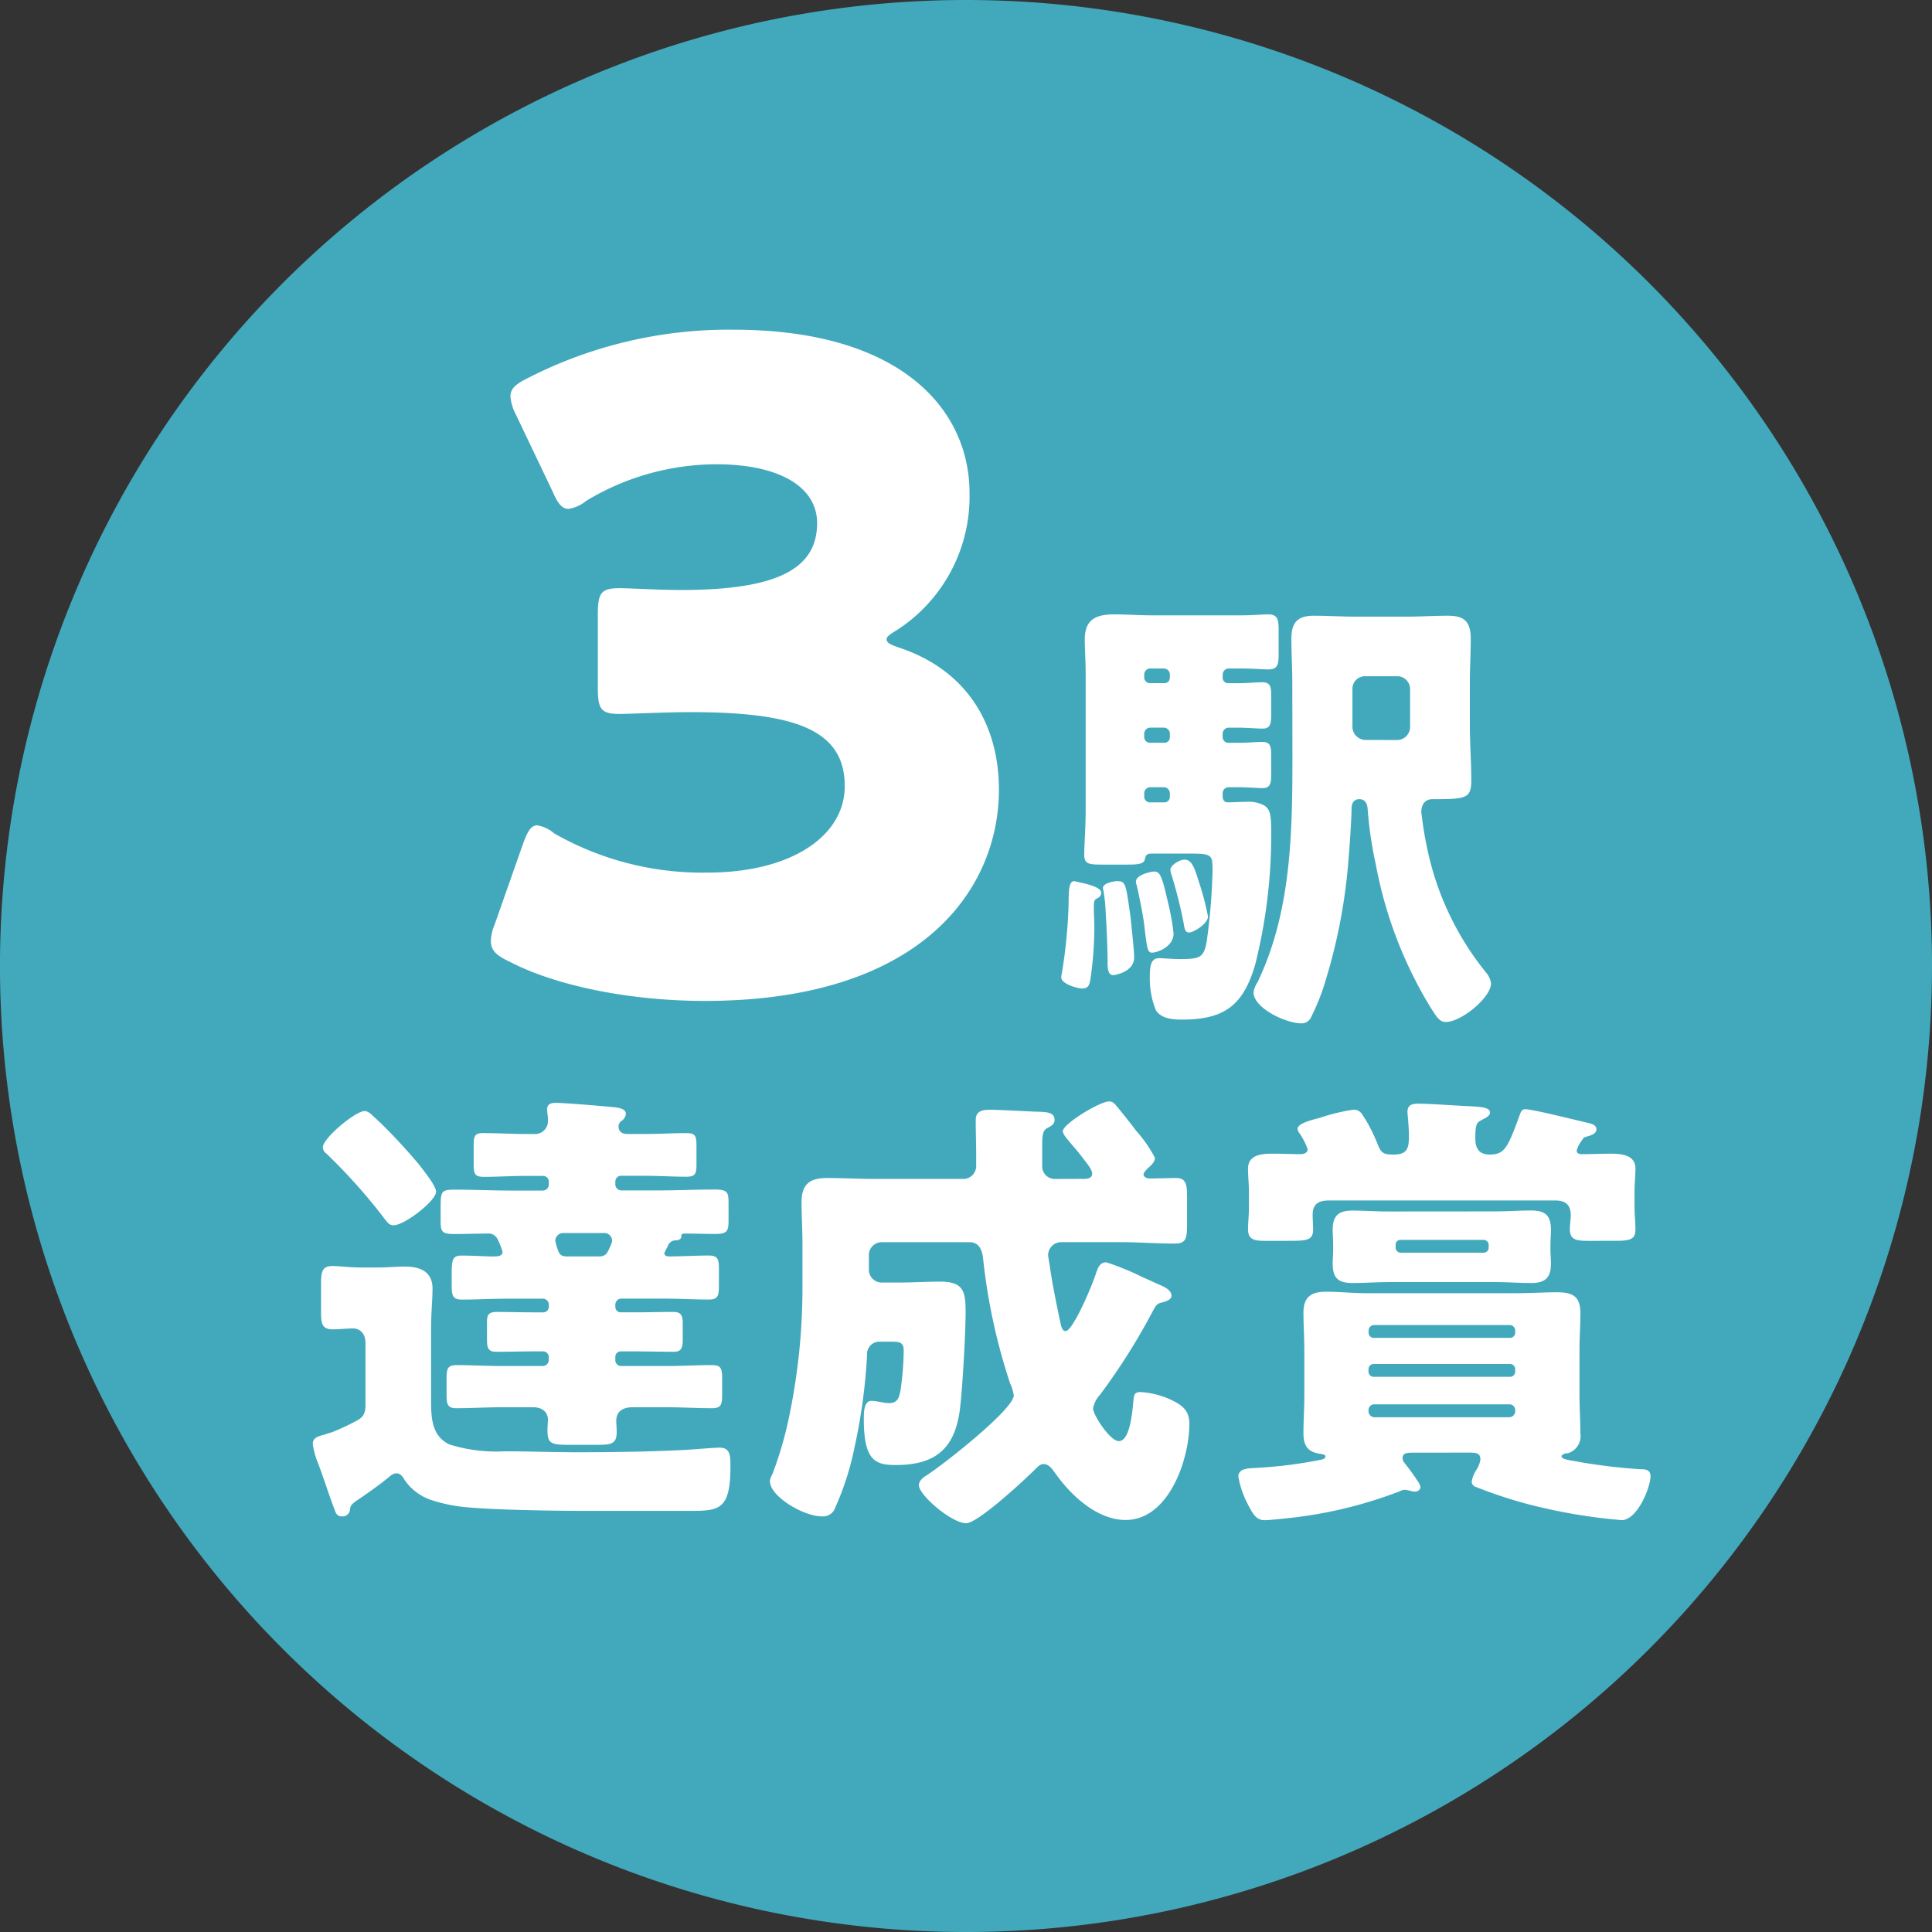
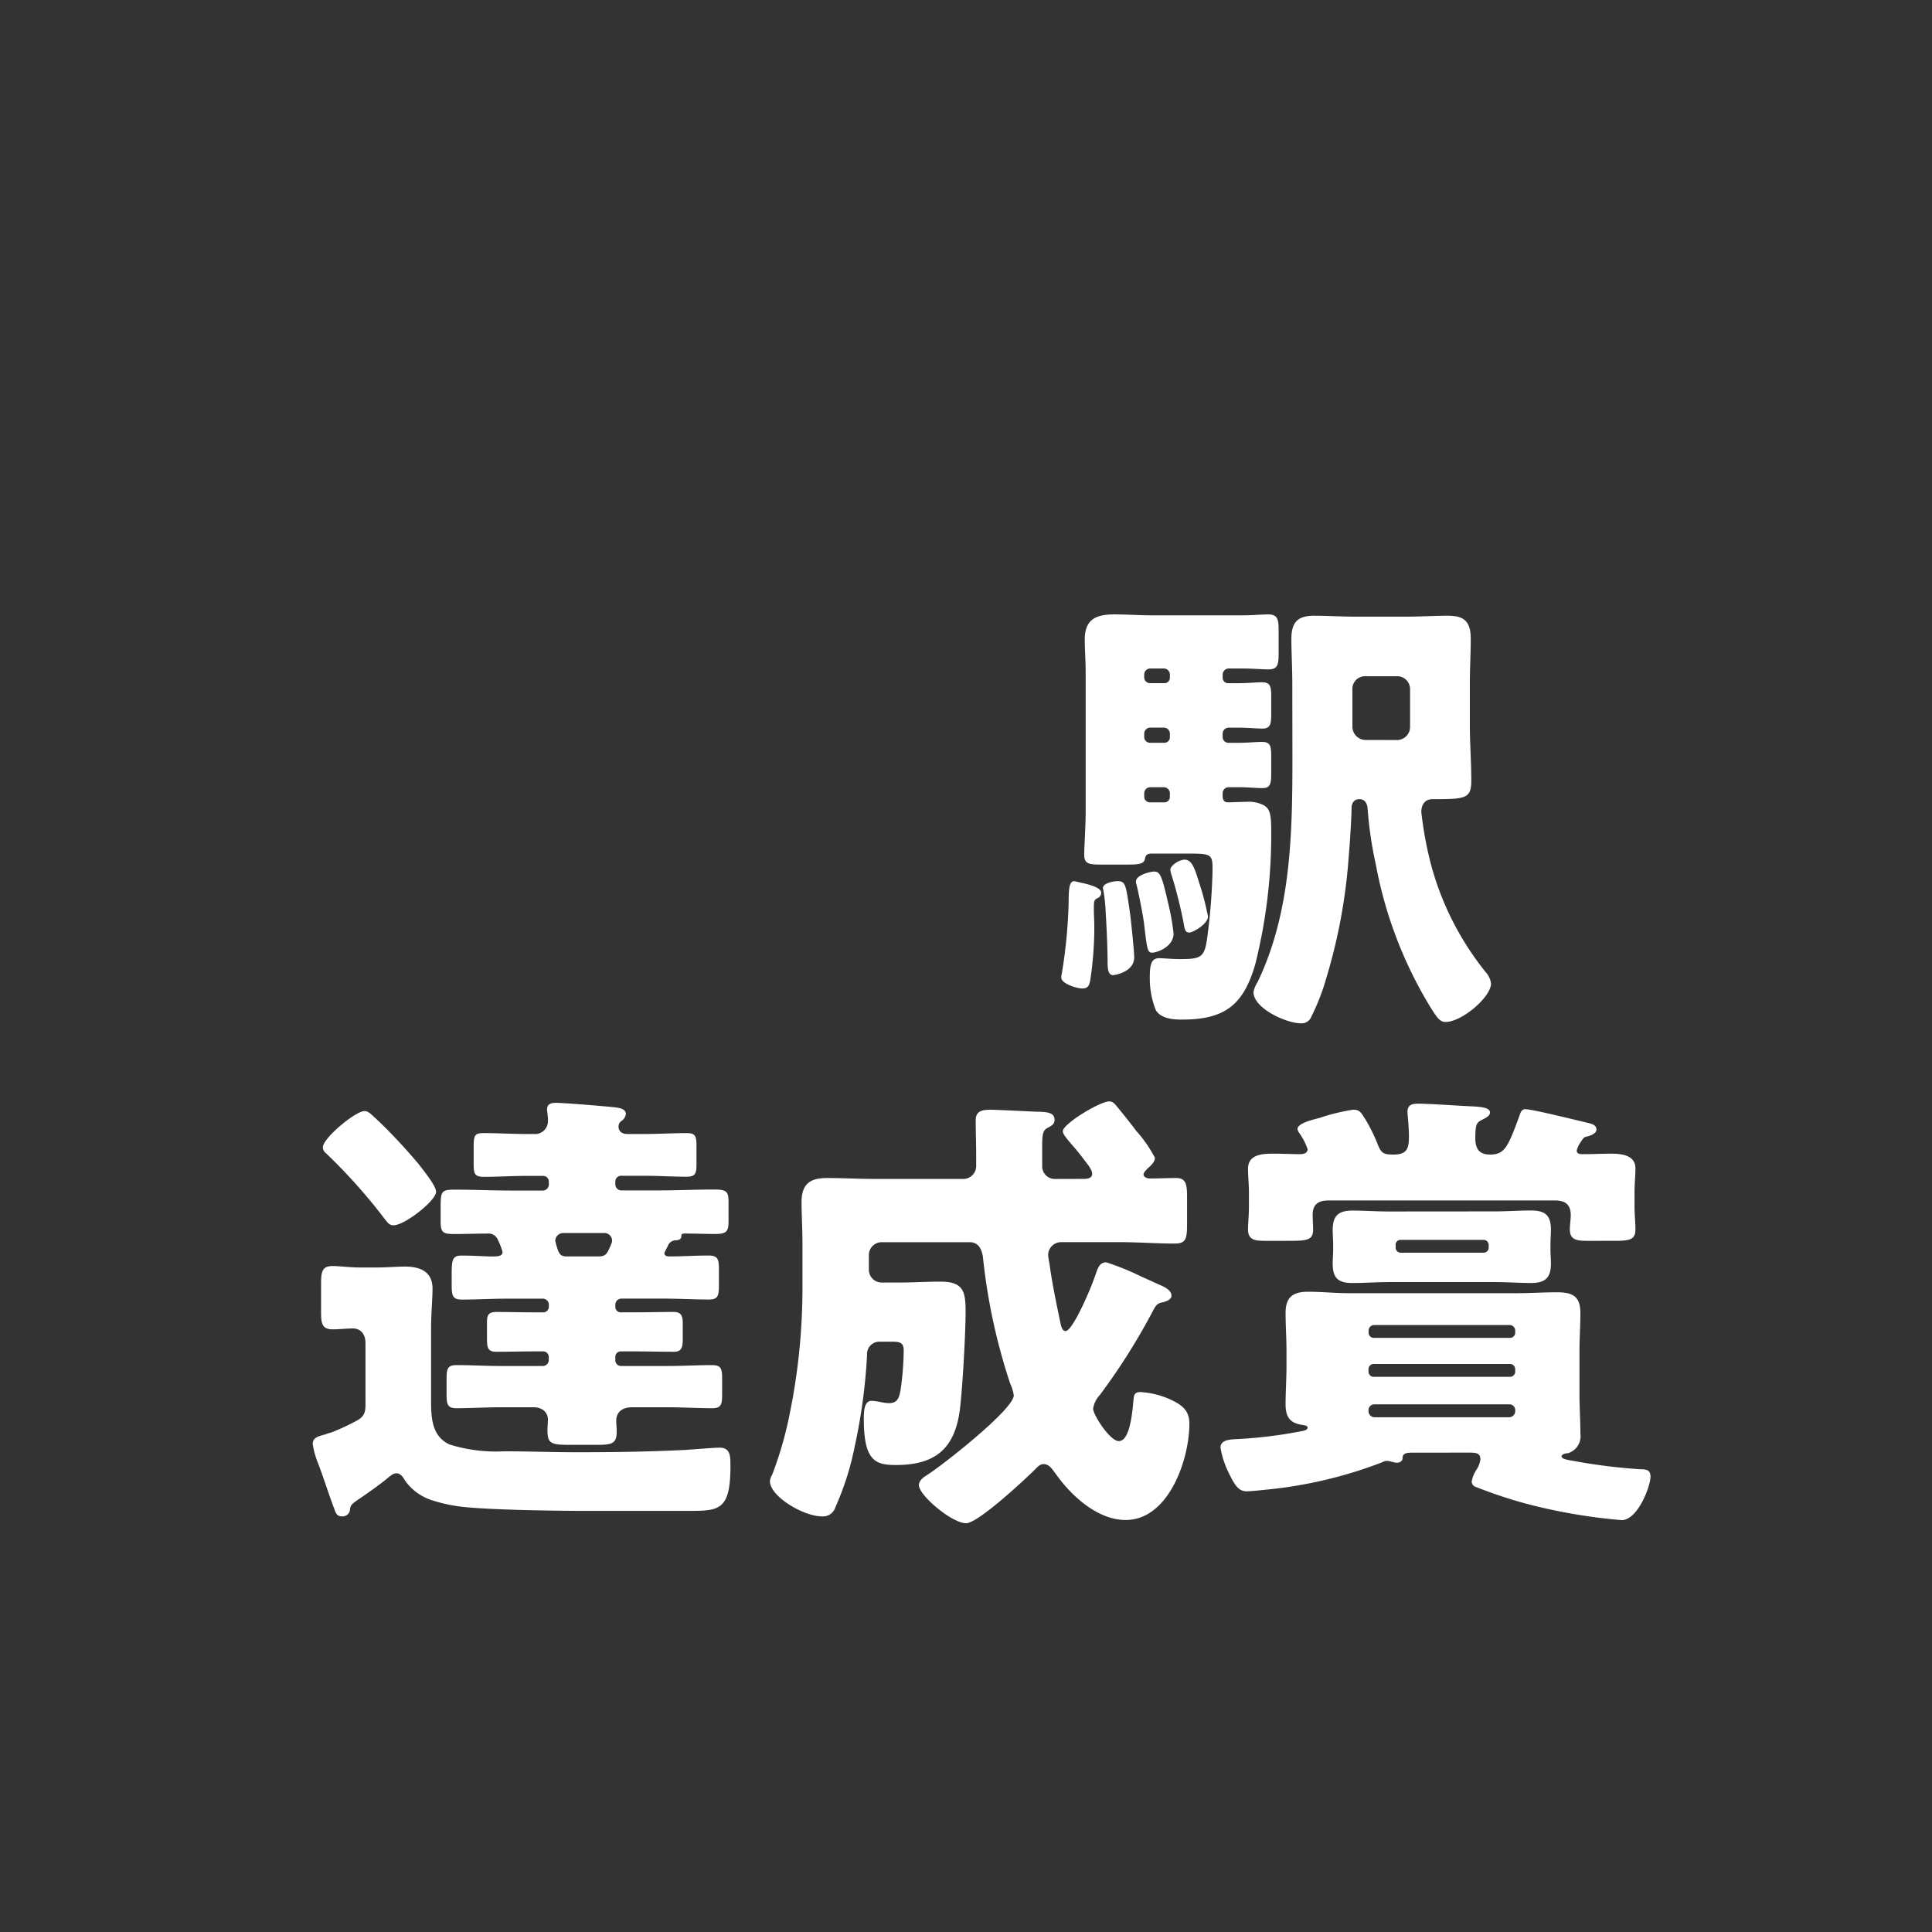
<svg xmlns="http://www.w3.org/2000/svg" width="134.411" height="134.414" viewBox="0 0 134.411 134.414">
  <rect x="0" y="0" width="134.411" height="134.414" fill="#333333" stroke="none" />
  <g id="グループ_27" data-name="グループ 27" transform="translate(-36.28 -53.38)">
-     <path id="パス_452" data-name="パス 452" d="M151.577,92.464A67.206,67.206,0,1,1,84.371,25.257a67.207,67.207,0,0,1,67.207,67.207" transform="translate(19.114 28.123)" fill="#42a9bc" />
-     <path id="パス_453" data-name="パス 453" d="M60.857,57.628c0,.249.186.374.93.621,4.774,1.613,6.884,5.457,6.884,9.859,0,6.886-5.332,14.7-20.465,14.7-5.024,0-10.233-.991-13.581-2.729-.93-.433-1.3-.805-1.3-1.427a3.052,3.052,0,0,1,.247-1.116l1.985-5.643c.311-.867.558-1.3.993-1.3a2.385,2.385,0,0,1,1.177.558,20.76,20.76,0,0,0,10.667,2.729c5.829,0,9.551-2.543,9.551-6.015,0-3.908-3.411-5.148-10.73-5.148-1.735,0-4.153.125-4.96.125-1.3,0-1.488-.372-1.488-1.86V55.955c0-1.488.186-1.86,1.488-1.86.807,0,2.792.125,4.28.125,6.634,0,9.487-1.427,9.487-4.652,0-2.545-2.667-4.094-7.006-4.094a17.557,17.557,0,0,0-9.056,2.543,2.538,2.538,0,0,1-1.241.56c-.433,0-.744-.374-1.114-1.241L35.058,42a3.3,3.3,0,0,1-.372-1.239c0-.56.372-.871,1.241-1.3a30.635,30.635,0,0,1,14.264-3.35c11.783,0,16.434,5.643,16.434,11.349a11.057,11.057,0,0,1-4.962,9.49c-.5.309-.805.495-.805.681" transform="translate(37.105 40.207)" fill="#fff" />
    <path id="パス_454" data-name="パス 454" d="M52.135,70.485a35.177,35.177,0,0,0,.478-5.007c0-.957.063-1.435.383-1.435.032,0,.446.1.575.127.446.1,1.306.319,1.306.67a.4.4,0,0,1-.254.383c-.256.129-.256.192-.256.831,0,.414.032.7.032,1.211a24.929,24.929,0,0,1-.287,3.7c-.063.317-.159.543-.541.543S52.1,71.186,52.1,70.74a.971.971,0,0,1,.034-.256m11.193-20.6a.379.379,0,0,0,.416.385h.7c.638,0,1.179-.063,1.625-.063.575,0,.638.285.638.987v1.245c0,.67-.063.989-.607.989-.414,0-1.019-.063-1.657-.063h-.7a.424.424,0,0,0-.416.414v.254a.4.4,0,0,0,.416.385h.7c.638,0,1.179-.063,1.625-.063.575,0,.638.285.638.987V56.58c0,.67-.063.989-.607.989-.414,0-1.019-.063-1.657-.063h-.7a.422.422,0,0,0-.416.414v.19c0,.256.1.448.353.448.383,0,.828-.034,1.274-.034a2.322,2.322,0,0,1,1.213.224c.478.256.541.7.541,1.881a37.065,37.065,0,0,1-1.116,9.219c-.828,2.836-2.137,3.825-5.1,3.825-.6,0-1.467-.061-1.818-.668a5.993,5.993,0,0,1-.414-2.266c0-.957.129-1.338.67-1.338.287,0,.862.063,1.4.063,1.53,0,1.754-.1,1.944-1.627a42.391,42.391,0,0,0,.351-4.5c0-1.116,0-1.213-1.594-1.213H58.386c-.385,0-.416.161-.48.414-.063.321-.541.351-1.181.351H54.876c-.892,0-1.179-.063-1.179-.7,0-.6.1-1.913.1-3.06v-9.5c0-.924-.063-1.722-.063-2.392,0-1.435.8-1.754,2.073-1.754.862,0,1.722.066,2.616.066H64.7c.7,0,1.372-.066,1.788-.066.67,0,.733.351.733,1.118v1.625c0,.733-.063,1.084-.7,1.084-.448,0-1.118-.063-1.82-.063h-.955a.422.422,0,0,0-.416.414ZM56.886,66.275c.063.511.287,2.616.287,3.062,0,1.053-1.4,1.245-1.467,1.245-.351,0-.383-.478-.383-.862,0-.892-.063-2.424-.129-3.411a11.986,11.986,0,0,0-.159-1.6A.689.689,0,0,1,55,64.52c0-.351.765-.478.989-.478.573,0,.6.161.892,2.232m2.648-.733a16.861,16.861,0,0,1,.383,2.137c0,.957-1.179,1.34-1.5,1.34s-.351-.317-.543-1.944c-.063-.573-.414-2.361-.541-2.807a.541.541,0,0,1-.034-.192c0-.478,1.053-.7,1.245-.7.414,0,.543.192.989,2.168m.127-15.883a.422.422,0,0,0-.414-.414h-.957a.422.422,0,0,0-.414.414v.222a.4.4,0,0,0,.414.385h.957a.378.378,0,0,0,.414-.385Zm0,4.115a.423.423,0,0,0-.414-.414h-.957a.423.423,0,0,0-.414.414v.254a.4.4,0,0,0,.414.385h.957a.378.378,0,0,0,.414-.385Zm0,4.147a.422.422,0,0,0-.414-.414h-.957a.422.422,0,0,0-.414.414v.254a.4.4,0,0,0,.414.385h.957a.379.379,0,0,0,.414-.385ZM61.7,64.17a19.073,19.073,0,0,1,.607,2.331c0,.509-1.021,1.114-1.308,1.114s-.319-.254-.383-.638a31.666,31.666,0,0,0-.828-3.316,1.658,1.658,0,0,1-.1-.414c0-.287.607-.7.989-.7.509,0,.7.575,1.021,1.627m6.474-13.938c0-1.019-.063-2.042-.063-3.06,0-1.148.448-1.6,1.562-1.6.96,0,1.915.063,2.9.063H76.15c.957,0,1.883-.063,2.838-.063,1.021,0,1.6.287,1.6,1.6,0,1.019-.063,2.042-.063,3.06v2.936c0,1.274.1,2.585.1,3.859s-.383,1.308-2.712,1.308c-.509,0-.765.383-.765.892a25.689,25.689,0,0,0,.67,3.637,20.287,20.287,0,0,0,3.828,7.526,1.423,1.423,0,0,1,.351.767c0,.955-2.042,2.678-3.158,2.678-.414,0-.607-.319-1.053-1.021a29.321,29.321,0,0,1-3.8-9.921,27.087,27.087,0,0,1-.575-3.921c-.032-.351-.19-.638-.573-.638s-.543.287-.543.638c0,.638-.127,2.583-.192,3.284a38.519,38.519,0,0,1-1.562,8.515,15.285,15.285,0,0,1-1.053,2.712.714.714,0,0,1-.7.446c-1.053,0-3.316-1.053-3.316-2.168a1.945,1.945,0,0,1,.285-.7c2.361-4.91,2.424-10.46,2.424-15.788Zm7.3,3.988a.913.913,0,0,0,.894-.894V50.679a.893.893,0,0,0-.894-.894H73.249a.874.874,0,0,0-.894.894v2.646a.927.927,0,0,0,.957.894Z" transform="translate(58.014 50.641)" fill="#fff" />
    <path id="パス_455" data-name="パス 455" d="M30.587,83.633c.511-.29.543-.638.543-1.15V78.276c0-.738-.448-1.021-.862-1.021-.383,0-.989.063-1.4.063-.733,0-.828-.353-.828-1.184V74.129c0-.862.1-1.215.8-1.215.478,0,1.213.1,1.915.1h1.179c.7,0,1.34-.063,1.947-.063,1.05,0,1.913.353,1.913,1.53,0,.765-.1,1.657-.1,2.841v4.812c0,1.247,0,2.587,1.274,3.191a10.85,10.85,0,0,0,3.764.48h.607c.892,0,2.965.063,4.434.063,2.551,0,5.07-.034,7.59-.161.511-.032,2.073-.159,2.392-.159.765,0,.765.575.765,1.306,0,3.065-.8,3.094-2.9,3.094H46.567c-2.137,0-6.412-.063-8.42-.256a10.752,10.752,0,0,1-2.266-.446,3.661,3.661,0,0,1-2.04-1.467c-.1-.19-.287-.446-.543-.446-.224,0-.351.1-.765.446-.351.29-1.277.957-1.754,1.277-.67.446-.7.509-.733.862a.52.52,0,0,1-.543.412c-.414,0-.446-.287-.575-.607-.383-1.017-.7-2.042-1.084-3.058a5.621,5.621,0,0,1-.383-1.374c0-.446.383-.539.894-.67.127-.063.319-.1.478-.159a15.22,15.22,0,0,0,1.754-.829m.48-21.5c.222,0,.414.165.7.448.1.063.19.19.317.29.8.765,1.722,1.752,2.458,2.614.061.066.127.159.222.252.446.579,1.277,1.6,1.277,2.012,0,.607-2.168,2.329-2.967,2.329-.287,0-.414-.192-.638-.48a39.129,39.129,0,0,0-4.049-4.529.538.538,0,0,1-.224-.412c0-.638,2.266-2.524,2.9-2.524M48.926,75.179a.422.422,0,0,0-.414.416v.159a.376.376,0,0,0,.414.38h.926c.926,0,1.818-.027,2.712-.027.541,0,.638.283.638.795V78.02c0,.571-.1.858-.607.858-.926,0-1.818-.027-2.743-.027h-.926a.376.376,0,0,0-.414.38v.222a.4.4,0,0,0,.414.416h3.191c1.019,0,2.071-.063,3.126-.063.636,0,.7.256.7.957v1.084c0,.7-.066.957-.7.957-1.055,0-2.073-.066-3.126-.066H49.693c-.607,0-1.118.256-1.118.957,0,.159.032.476.032.765,0,.8-.351.892-1.306.892H45.259c-1.211,0-1.467-.1-1.467-.989,0-.315.032-.638.032-.765,0-.414-.287-.86-1.021-.86H40.6c-1.053,0-2.105.066-3.158.066-.607,0-.67-.29-.67-.928V80.763c0-.7.063-.957.7-.957,1.053,0,2.105.063,3.126.063h2.87a.422.422,0,0,0,.414-.416v-.222a.392.392,0,0,0-.414-.38H42.93c-.924,0-1.818.027-2.709.027-.575,0-.638-.287-.638-.894V76.809c0-.511.127-.7.67-.7.892,0,1.786.027,2.678.027h.543a.392.392,0,0,0,.414-.38V75.6a.421.421,0,0,0-.414-.416H40.985c-1.053,0-2.105.063-3.158.063-.638,0-.7-.287-.7-1.021v-.573c0-1.084,0-1.467.67-1.467.987,0,1.689.063,2.168.063s.7-.063.7-.319a4.394,4.394,0,0,0-.319-.828.71.71,0,0,0-.765-.446c-.733,0-1.5.03-2.266.03-.892,0-.957-.158-.957-.987v-.7c0-1.274,0-1.4.989-1.4,1.308,0,2.616.063,3.925.063h2.2a.421.421,0,0,0,.414-.416v-.19a.4.4,0,0,0-.414-.414H42.357c-1.021,0-2.01.066-3,.066-.638,0-.7-.226-.7-.894V64.527c0-.7.1-.862.67-.862,1.021,0,2.01.063,3.031.063h.478a.9.9,0,0,0,.989-.921,2.112,2.112,0,0,0-.032-.448c0-.1-.032-.254-.032-.321,0-.414.287-.478.638-.478.541,0,3.221.222,3.857.29.319.03.989.063.989.476a.683.683,0,0,1-.287.482.46.46,0,0,0-.222.412c0,.224.127.509.638.509h1.084c1.021,0,2.042-.063,3.029-.063.575,0,.67.192.67.862v1.34c0,.638-.1.831-.7.831-.987,0-1.976-.066-3-.066H48.926a.4.4,0,0,0-.414.414v.19a.422.422,0,0,0,.414.416h2.521c1.338,0,2.646-.063,3.954-.063.926,0,.987.19.987.957v1.211c0,.765-.127.924-.955.924-.7,0-1.4-.03-2.105-.03-.224,0-.224.1-.224.19,0,.256-.285.285-.446.285a.584.584,0,0,0-.478.353c-.032.093-.256.478-.256.541,0,.161.159.224.319.224.926,0,1.849-.063,2.775-.063.638,0,.7.285.7.924v1.148c0,.733-.063.989-.7.989-1.053,0-2.105-.063-3.126-.063ZM44.94,70.618a.556.556,0,0,0-.607.543,5.176,5.176,0,0,0,.161.575c.127.383.256.509.668.509h2.2c.573,0,.607-.319.831-.765.03-.129.093-.192.093-.319a.538.538,0,0,0-.6-.543Z" transform="translate(30.577 68.546)" fill="#fff" />
    <path id="パス_456" data-name="パス 456" d="M64.323,66.9c.256,0,.607-.032.607-.351s-.351-.7-.735-1.211c-.573-.767-1.306-1.435-1.306-1.754,0-.511,2.583-2.073,3.221-2.073.287,0,.383.159.7.541.414.511.8.989,1.179,1.5A9.073,9.073,0,0,1,69.3,65.438c0,.287-.319.575-.511.733-.061.066-.285.287-.285.416,0,.159.19.285.446.285.607,0,1.211-.032,1.818-.032.7,0,.765.448.765,1.34V70c0,1.053-.063,1.4-.86,1.4-1.277,0-2.583-.1-3.859-.1H62.759a.912.912,0,0,0-.892.894,5.259,5.259,0,0,0,.1.638c.159,1.243.478,2.741.733,3.984.063.287.129.672.383.672.48,0,1.754-2.9,2.137-4.083.129-.351.256-.7.7-.7a18.764,18.764,0,0,1,2.49,1.019c.509.224.987.448,1.211.543.287.129.828.351.828.767,0,.254-.351.38-.575.446-.351.063-.478.127-.733.636a44.185,44.185,0,0,1-3.667,5.806,1.834,1.834,0,0,0-.478.957c0,.446,1.179,2.264,1.786,2.264.7,0,.892-1.594.987-2.454,0-.161.034-.287.034-.385.032-.351.063-.573.478-.573a5.85,5.85,0,0,1,2.073.509c.828.383,1.34.765,1.34,1.691,0,2.488-1.435,6.7-4.434,6.7-1.944,0-3.764-1.659-4.848-3.189-.222-.287-.446-.7-.86-.7-.256,0-.414.192-.575.351-.7.7-3.986,3.764-4.815,3.764-.991,0-3.286-1.947-3.286-2.648,0-.287.256-.509.511-.67.989-.6,6.091-4.593,6.091-5.582a3.117,3.117,0,0,0-.256-.831,41.346,41.346,0,0,1-1.881-8.705c-.063-.573-.287-1.116-.926-1.116H50.29a.892.892,0,0,0-.894.894v1.019a.892.892,0,0,0,.894.894H51.5c.957,0,1.915-.063,2.872-.063,1.625,0,1.754.7,1.754,2.137s-.224,5.518-.416,6.888c-.383,2.68-1.786,3.732-4.432,3.732-1.4,0-2.234-.256-2.234-3.189,0-.478,0-1.274.543-1.274.383,0,.828.159,1.211.159.575,0,.7-.351.8-.894a20.456,20.456,0,0,0,.222-2.773c0-.609-.351-.609-.926-.609h-.733a.861.861,0,0,0-.892.926,39.044,39.044,0,0,1-.862,6.378,19.506,19.506,0,0,1-1.34,4.212.9.9,0,0,1-.955.636c-1.245,0-3.6-1.372-3.6-2.456a1.074,1.074,0,0,1,.159-.446,25.75,25.75,0,0,0,1.213-4.21,43.663,43.663,0,0,0,.892-8.866V71.465c0-1.082-.063-2.071-.063-2.934,0-1.277.575-1.691,1.786-1.691,1.084,0,2.2.063,3.284.063H56.03a.9.9,0,0,0,.831-.955v-.7c0-.8-.032-1.6-.032-2.426,0-.668.478-.731,1.053-.731.412,0,2.39.1,2.965.127.733.032,1.467-.032,1.467.575,0,.317-.224.414-.509.573-.319.159-.351.543-.351,1.211v1.405a.879.879,0,0,0,.892.924Z" transform="translate(47.332 68.496)" fill="#fff" />
-     <path id="パス_457" data-name="パス 457" d="M70.084,85.862c-.448,0-.733.032-.733.383a.513.513,0,0,0,.127.319,16.262,16.262,0,0,1,.989,1.372.7.7,0,0,1,.127.319c0,.222-.224.317-.383.317-.224,0-.478-.125-.7-.125a.708.708,0,0,0-.351.1,30.5,30.5,0,0,1-8.2,1.913c-.287.034-.957.1-1.213.1-.573,0-.828-.446-1.211-1.211a6.385,6.385,0,0,1-.607-1.82c0-.573.7-.573,1.116-.6a31.557,31.557,0,0,0,4.626-.573c.159-.034.317-.1.317-.226s-.159-.158-.383-.19c-.86-.127-1.148-.573-1.148-1.435s.063-1.754.063-2.646V78.782c0-.892-.063-1.786-.063-2.646,0-1.118.543-1.469,1.564-1.469.955,0,1.881.1,2.8.1H77.356c.892,0,1.818-.063,2.741-.063,1.053,0,1.627.256,1.627,1.437,0,.89-.063,1.754-.063,2.646v3.062c0,.892.063,1.784.063,2.678a1.238,1.238,0,0,1-.862,1.372c-.127,0-.446.063-.446.222,0,.192.478.256.862.321a39.121,39.121,0,0,0,4.624.573c.383,0,.7.034.7.509,0,.7-.894,3.031-2.01,3.031A38.7,38.7,0,0,1,77.8,89.371a33.123,33.123,0,0,1-3.413-1.15.392.392,0,0,1-.224-.351,2.118,2.118,0,0,1,.319-.8,1.831,1.831,0,0,0,.287-.731c0-.448-.287-.48-.8-.48Zm7.845-23.891c.478,0,3.667.8,4.371.96.254.063.541.159.541.444s-.383.416-.607.48c-.287.063-.287.1-.478.385a1.751,1.751,0,0,0-.287.6c0,.256.256.256.446.256.638,0,1.308-.034,1.947-.034.733,0,1.691.1,1.691,1.023,0,.541-.063,1.082-.063,1.625v1.053c0,.543.063,1.084.063,1.562,0,.7-.351.8-1.435.8H82.234c-.765,0-1.243-.061-1.243-.8,0-.317.063-.7.063-.987,0-.733-.383-1.021-1.084-1.021H64.246c-.478,0-1.148.066-1.148.989,0,.383.032.765.032,1.019,0,.736-.383.8-1.627.8H59.78c-.7,0-1.179-.061-1.179-.8,0-.414.063-.955.063-1.562V67.714c0-.543-.063-1.084-.063-1.6,0-1.019,1.021-1.053,1.786-1.053.607,0,1.213.034,1.849.034.224,0,.511-.063.511-.351a4.561,4.561,0,0,0-.575-1.116.576.576,0,0,1-.127-.287c0-.414,1.179-.672,1.53-.767a13.443,13.443,0,0,1,2.361-.573c.478,0,.573.287.828.668a11.354,11.354,0,0,1,.862,1.754c.254.638.446.7,1.116.7.989,0,1.053-.511,1.053-1.308,0-.636-.1-1.5-.1-1.659,0-.509.351-.573.733-.573.828,0,3,.159,3.891.192.256.03,1.116.03,1.116.414,0,.222-.224.351-.541.509-.351.192-.48.224-.48,1.277,0,.731.256,1.148,1.021,1.148,1.021,0,1.245-.511,2.042-2.68.1-.287.159-.48.446-.48m-2.137,7.114c.828,0,1.659-.063,2.488-.063.989,0,1.4.319,1.4,1.34,0,.351-.032.67-.032,1.021V71.7c0,.351.032.668.032,1.019,0,.989-.414,1.34-1.372,1.34-.828,0-1.657-.063-2.519-.063h-7.4c-.831,0-1.659.063-2.519.063-.957,0-1.372-.317-1.372-1.34,0-.351.032-.668.032-1.019v-.319c0-.351-.032-.67-.032-1.021,0-.989.414-1.34,1.372-1.34.828,0,1.657.063,2.519.063Zm1.021,8.8a.365.365,0,0,0,.383-.351v-.163a.389.389,0,0,0-.383-.38H67.372a.389.389,0,0,0-.383.38v.163a.365.365,0,0,0,.383.351Zm-9.441,1.815a.363.363,0,0,0-.383.351v.192a.362.362,0,0,0,.383.351h9.441a.362.362,0,0,0,.383-.351v-.192a.363.363,0,0,0-.383-.351Zm.032,2.807a.4.4,0,0,0-.414.385v.1a.422.422,0,0,0,.414.414h9.378a.422.422,0,0,0,.414-.414v-.1a.4.4,0,0,0-.414-.385ZM68.87,71.6a.354.354,0,0,0,.351.351h5.772a.353.353,0,0,0,.351-.351v-.19a.353.353,0,0,0-.351-.351H69.221a.335.335,0,0,0-.351.351Z" transform="translate(64.505 68.581)" fill="#fff" />
+     <path id="パス_457" data-name="パス 457" d="M70.084,85.862c-.448,0-.733.032-.733.383c0,.222-.224.317-.383.317-.224,0-.478-.125-.7-.125a.708.708,0,0,0-.351.1,30.5,30.5,0,0,1-8.2,1.913c-.287.034-.957.1-1.213.1-.573,0-.828-.446-1.211-1.211a6.385,6.385,0,0,1-.607-1.82c0-.573.7-.573,1.116-.6a31.557,31.557,0,0,0,4.626-.573c.159-.034.317-.1.317-.226s-.159-.158-.383-.19c-.86-.127-1.148-.573-1.148-1.435s.063-1.754.063-2.646V78.782c0-.892-.063-1.786-.063-2.646,0-1.118.543-1.469,1.564-1.469.955,0,1.881.1,2.8.1H77.356c.892,0,1.818-.063,2.741-.063,1.053,0,1.627.256,1.627,1.437,0,.89-.063,1.754-.063,2.646v3.062c0,.892.063,1.784.063,2.678a1.238,1.238,0,0,1-.862,1.372c-.127,0-.446.063-.446.222,0,.192.478.256.862.321a39.121,39.121,0,0,0,4.624.573c.383,0,.7.034.7.509,0,.7-.894,3.031-2.01,3.031A38.7,38.7,0,0,1,77.8,89.371a33.123,33.123,0,0,1-3.413-1.15.392.392,0,0,1-.224-.351,2.118,2.118,0,0,1,.319-.8,1.831,1.831,0,0,0,.287-.731c0-.448-.287-.48-.8-.48Zm7.845-23.891c.478,0,3.667.8,4.371.96.254.063.541.159.541.444s-.383.416-.607.48c-.287.063-.287.1-.478.385a1.751,1.751,0,0,0-.287.6c0,.256.256.256.446.256.638,0,1.308-.034,1.947-.034.733,0,1.691.1,1.691,1.023,0,.541-.063,1.082-.063,1.625v1.053c0,.543.063,1.084.063,1.562,0,.7-.351.8-1.435.8H82.234c-.765,0-1.243-.061-1.243-.8,0-.317.063-.7.063-.987,0-.733-.383-1.021-1.084-1.021H64.246c-.478,0-1.148.066-1.148.989,0,.383.032.765.032,1.019,0,.736-.383.8-1.627.8H59.78c-.7,0-1.179-.061-1.179-.8,0-.414.063-.955.063-1.562V67.714c0-.543-.063-1.084-.063-1.6,0-1.019,1.021-1.053,1.786-1.053.607,0,1.213.034,1.849.034.224,0,.511-.063.511-.351a4.561,4.561,0,0,0-.575-1.116.576.576,0,0,1-.127-.287c0-.414,1.179-.672,1.53-.767a13.443,13.443,0,0,1,2.361-.573c.478,0,.573.287.828.668a11.354,11.354,0,0,1,.862,1.754c.254.638.446.7,1.116.7.989,0,1.053-.511,1.053-1.308,0-.636-.1-1.5-.1-1.659,0-.509.351-.573.733-.573.828,0,3,.159,3.891.192.256.03,1.116.03,1.116.414,0,.222-.224.351-.541.509-.351.192-.48.224-.48,1.277,0,.731.256,1.148,1.021,1.148,1.021,0,1.245-.511,2.042-2.68.1-.287.159-.48.446-.48m-2.137,7.114c.828,0,1.659-.063,2.488-.063.989,0,1.4.319,1.4,1.34,0,.351-.032.67-.032,1.021V71.7c0,.351.032.668.032,1.019,0,.989-.414,1.34-1.372,1.34-.828,0-1.657-.063-2.519-.063h-7.4c-.831,0-1.659.063-2.519.063-.957,0-1.372-.317-1.372-1.34,0-.351.032-.668.032-1.019v-.319c0-.351-.032-.67-.032-1.021,0-.989.414-1.34,1.372-1.34.828,0,1.657.063,2.519.063Zm1.021,8.8a.365.365,0,0,0,.383-.351v-.163a.389.389,0,0,0-.383-.38H67.372a.389.389,0,0,0-.383.38v.163a.365.365,0,0,0,.383.351Zm-9.441,1.815a.363.363,0,0,0-.383.351v.192a.362.362,0,0,0,.383.351h9.441a.362.362,0,0,0,.383-.351v-.192a.363.363,0,0,0-.383-.351Zm.032,2.807a.4.4,0,0,0-.414.385v.1a.422.422,0,0,0,.414.414h9.378a.422.422,0,0,0,.414-.414v-.1a.4.4,0,0,0-.414-.385ZM68.87,71.6a.354.354,0,0,0,.351.351h5.772a.353.353,0,0,0,.351-.351v-.19a.353.353,0,0,0-.351-.351H69.221a.335.335,0,0,0-.351.351Z" transform="translate(64.505 68.581)" fill="#fff" />
  </g>
</svg>